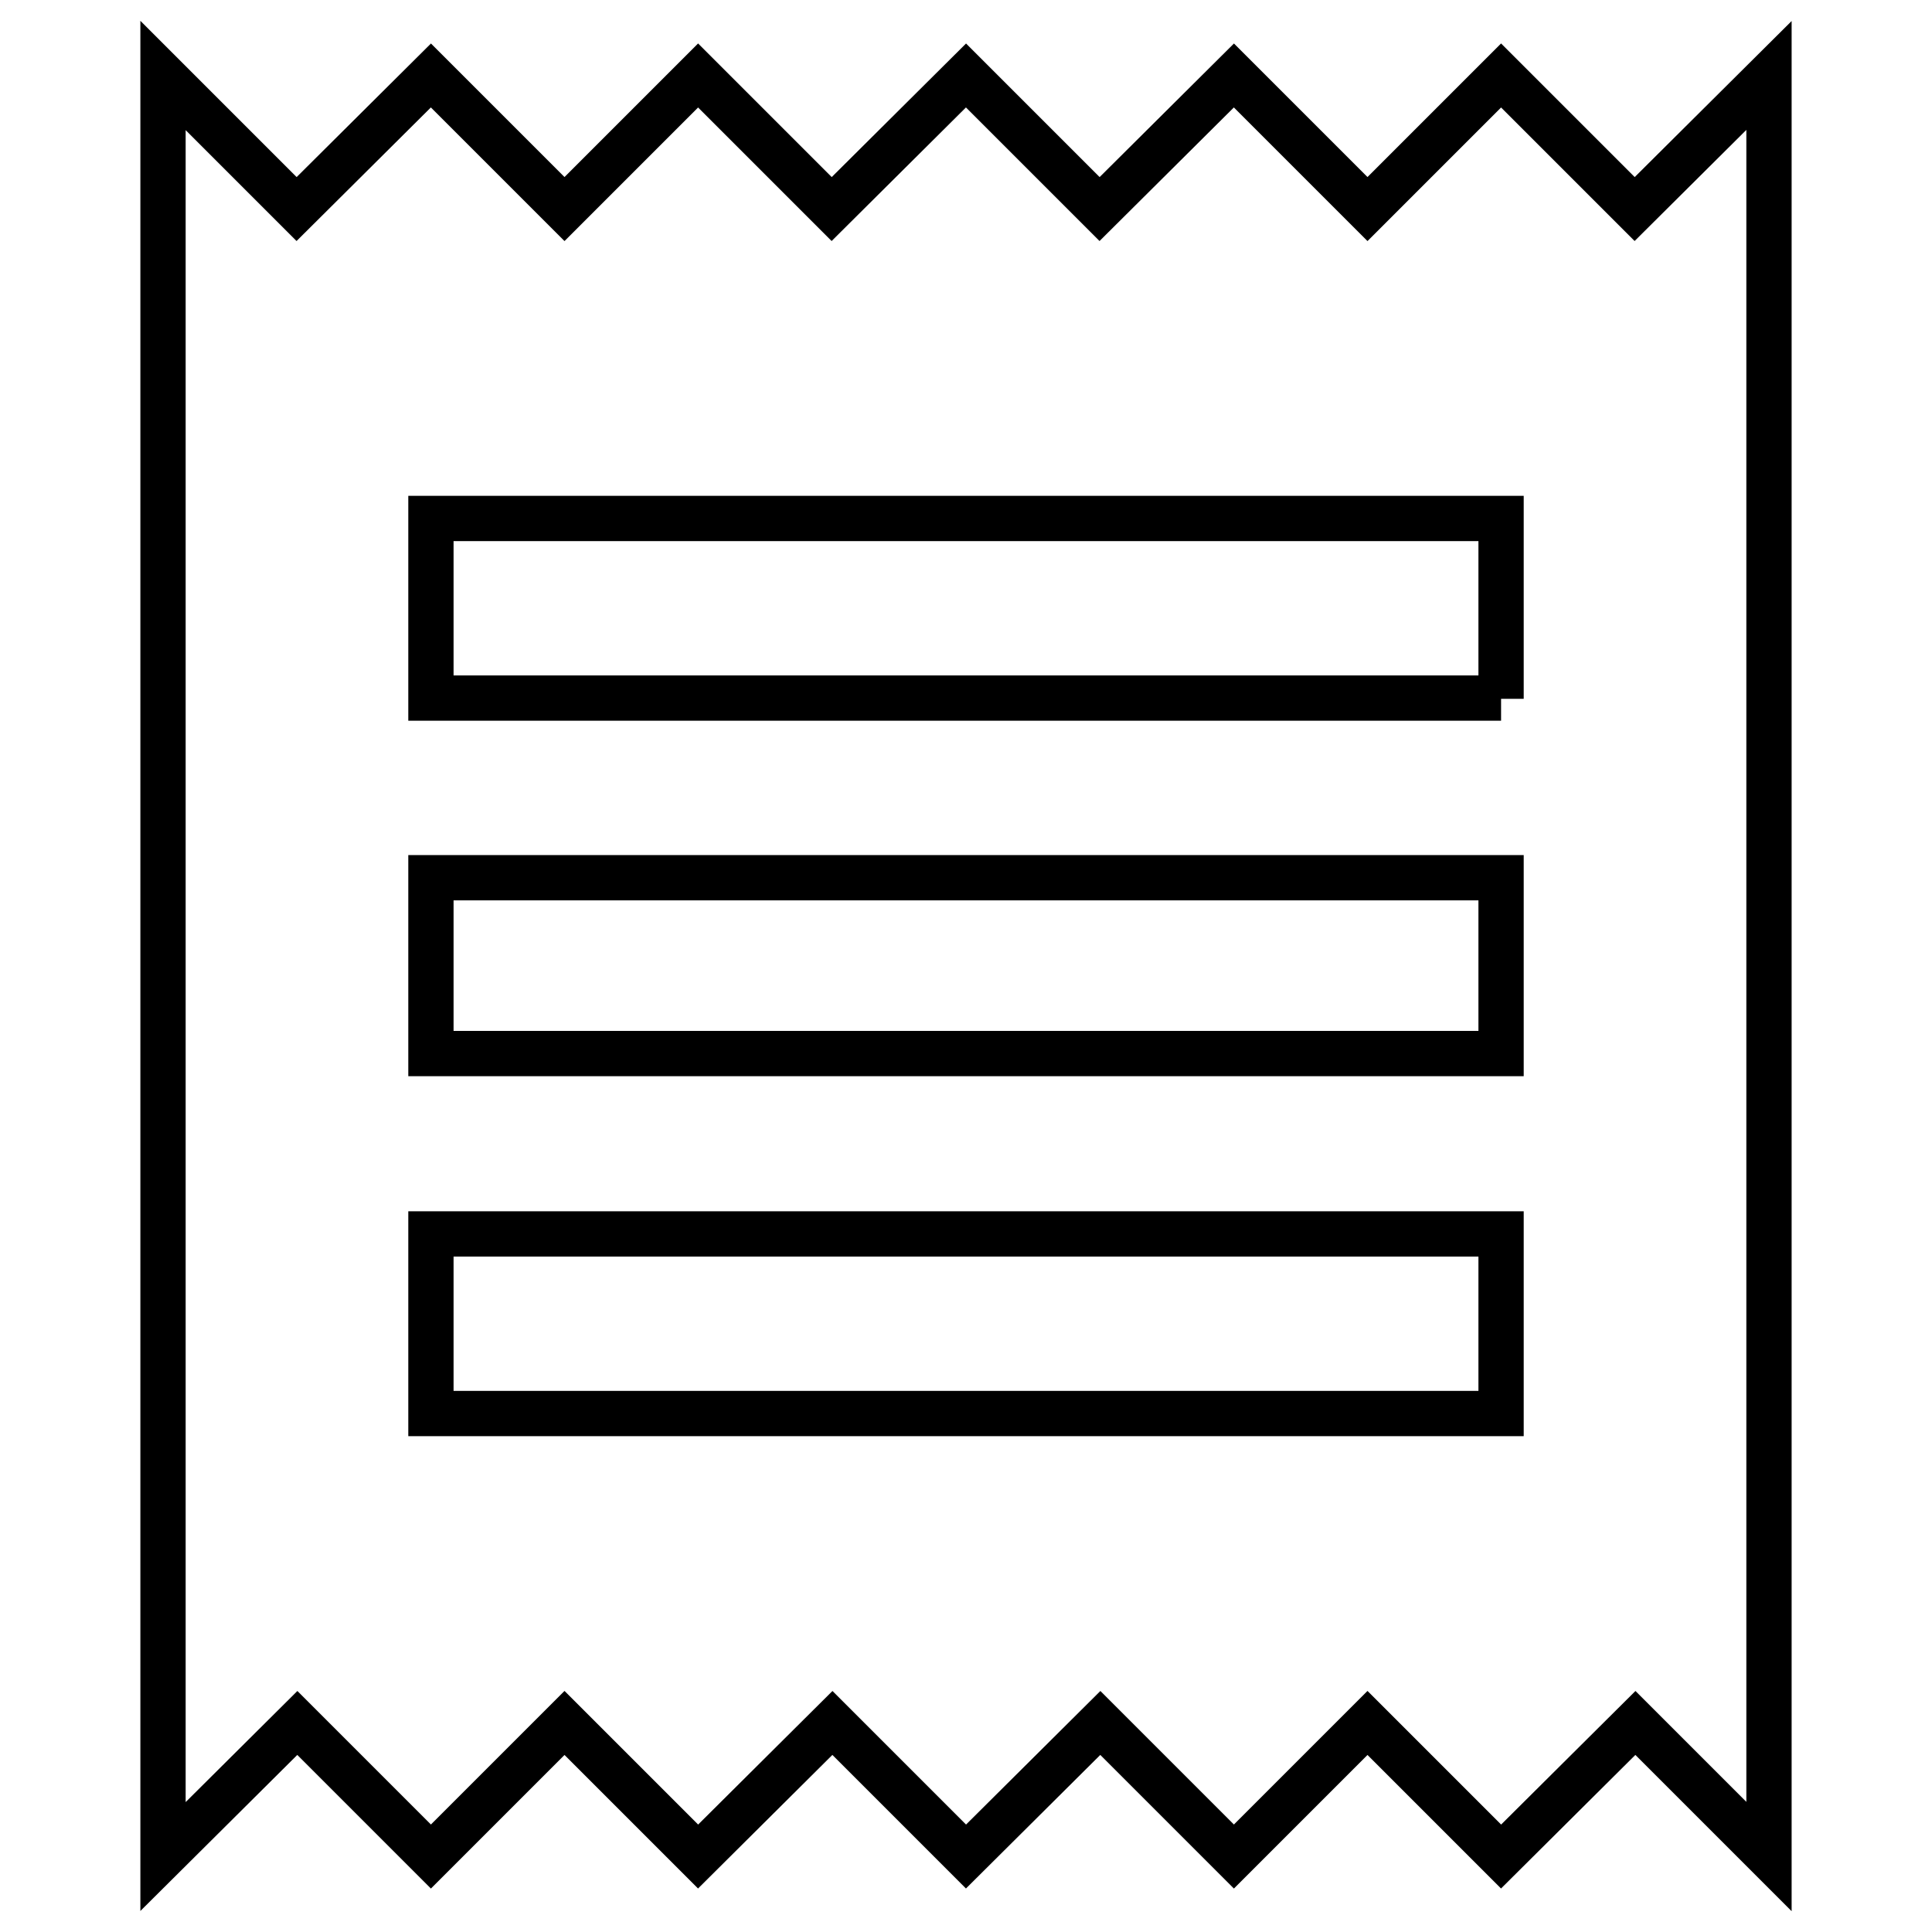
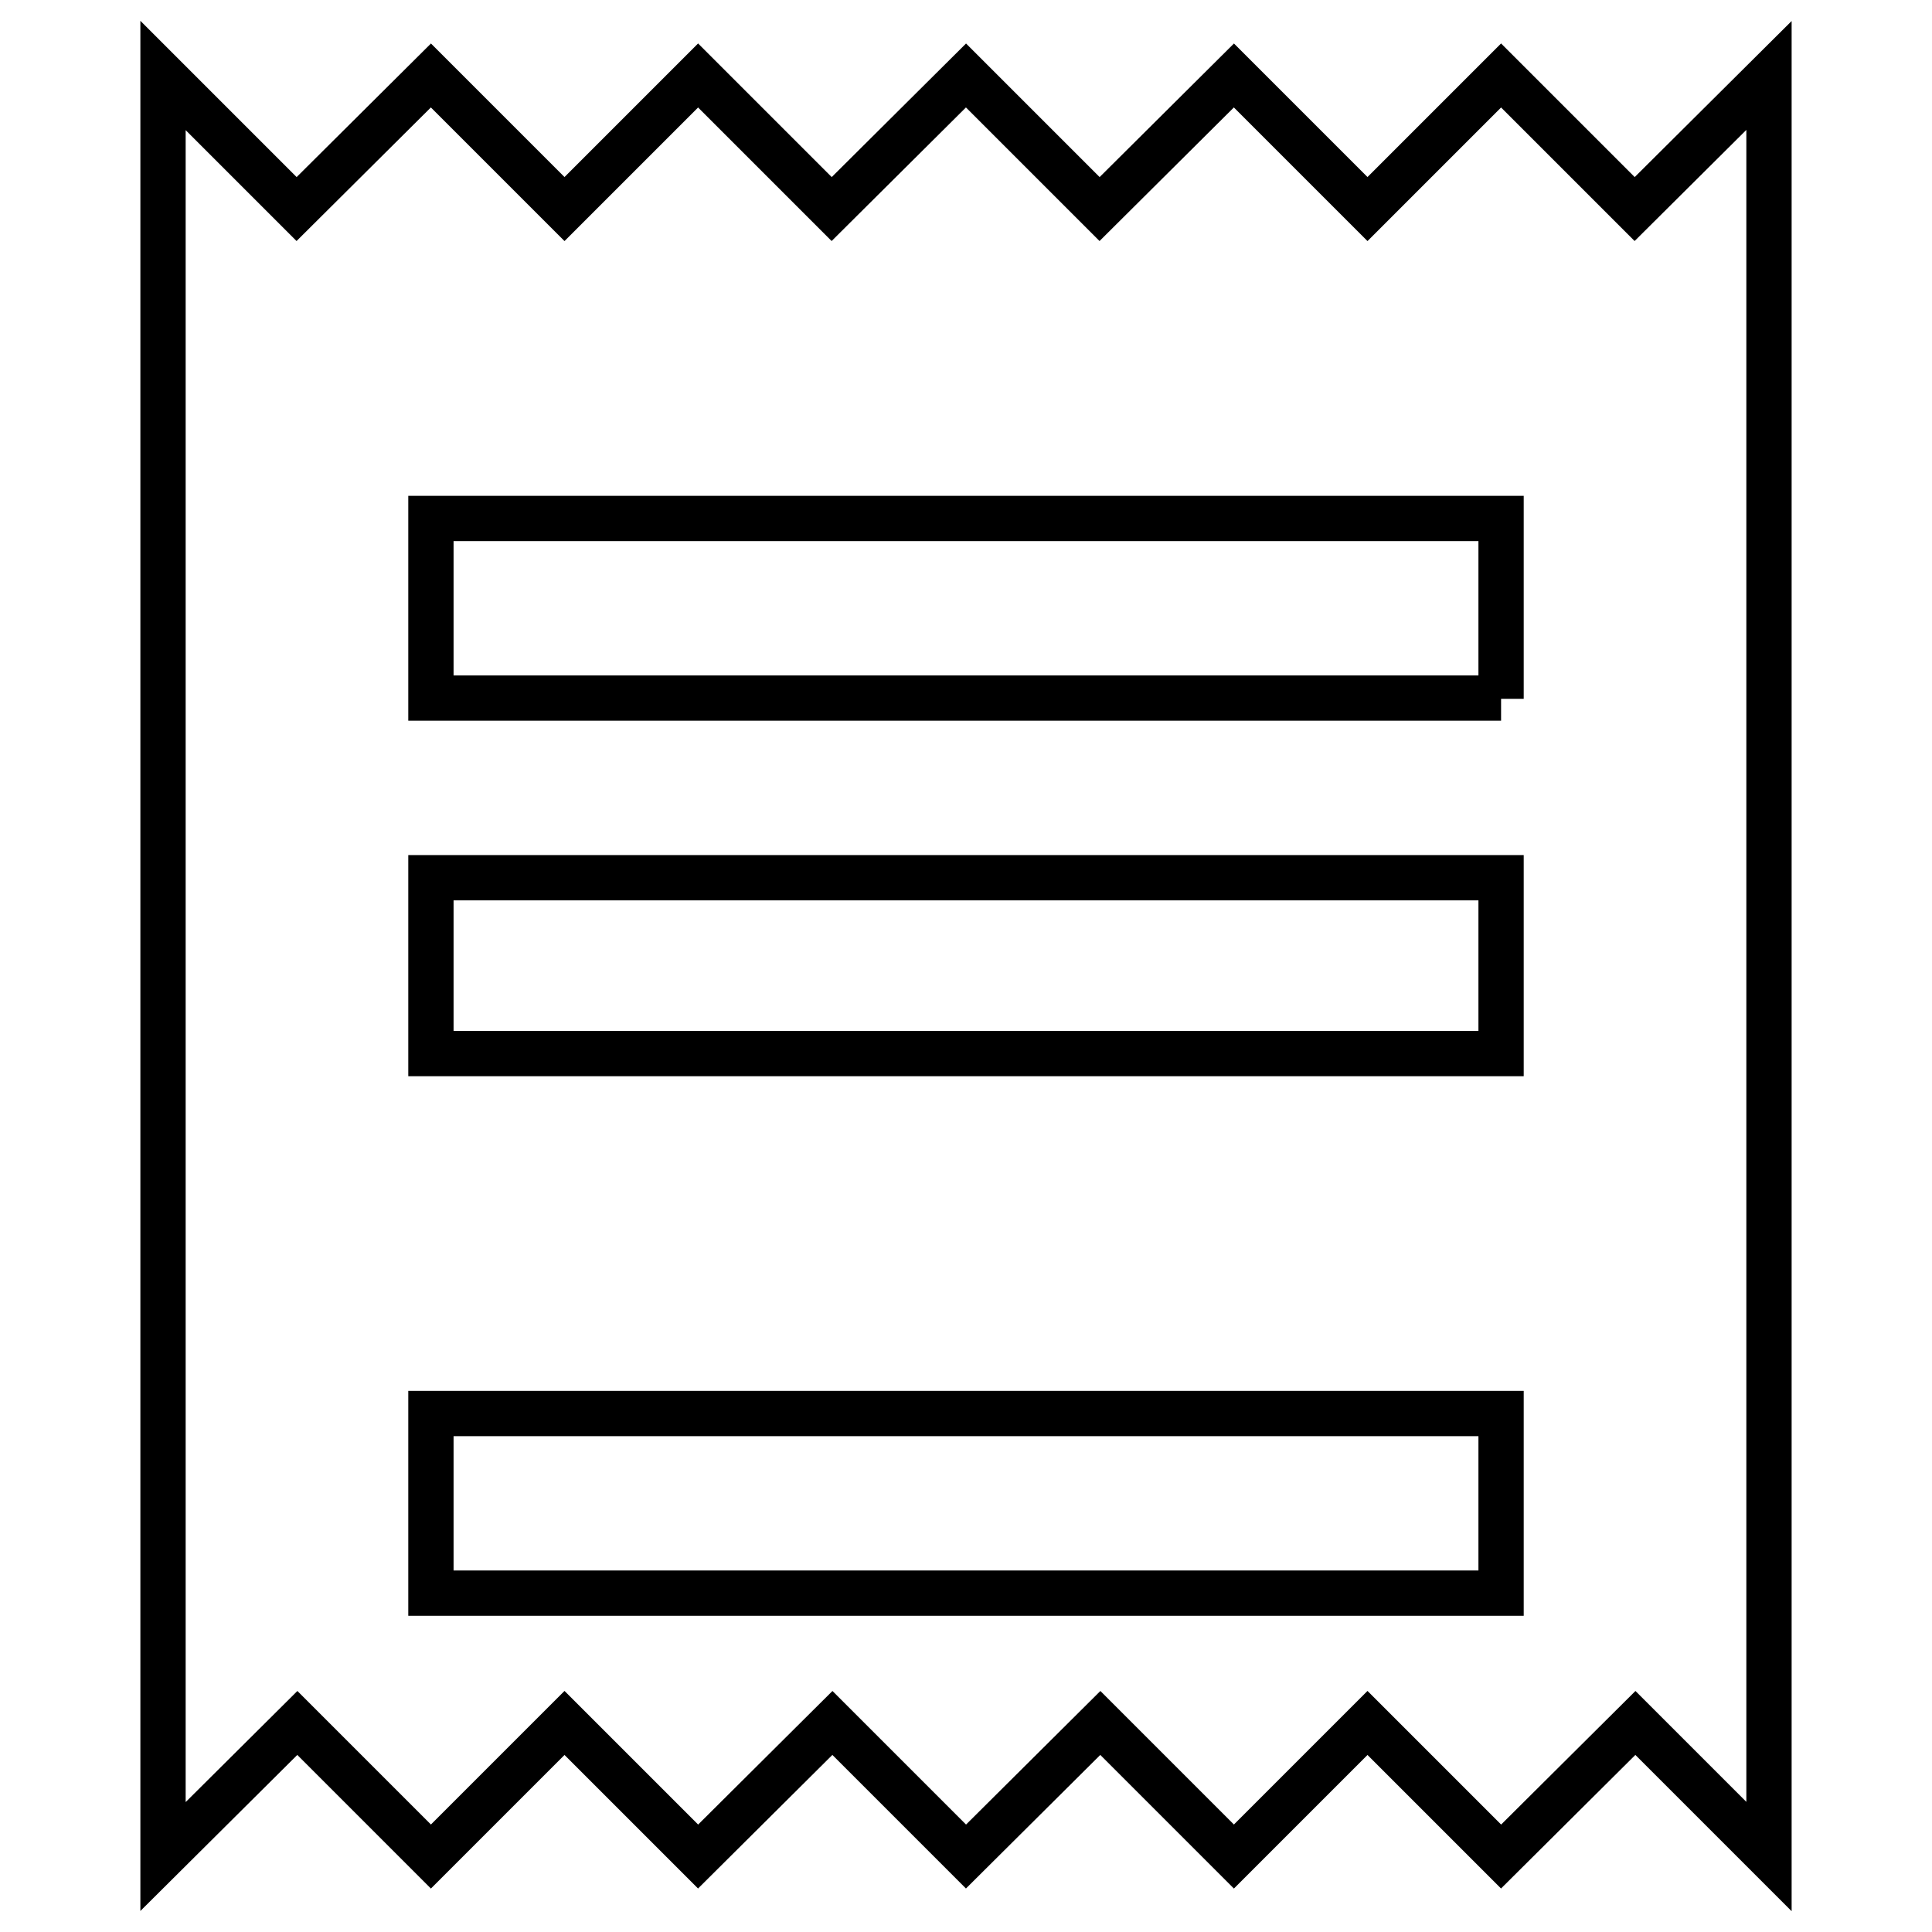
<svg xmlns="http://www.w3.org/2000/svg" version="1.1" x="0px" y="0px" viewBox="0 0 256 256" enable-background="new 0 0 256 256" xml:space="preserve">
  <g>
-     <path stroke-width="6" fill-opacity="0" stroke="#000000" d="M21.6,246V10l17.7,17.7L57.1,10l17.7,17.7L92.5,10l17.7,17.7L128,10l17.7,17.7L163.5,10l17.7,17.7L198.9,10 l17.7,17.7L234.4,10v236l-17.7-17.7L198.9,246l-17.7-17.7L163.5,246l-17.7-17.7L128,246l-17.7-17.7L92.5,246l-17.7-17.7L57.1,246 l-17.7-17.7L21.6,246z M198.9,92.6V68.7H57.1v23.8H198.9z M198.9,139.6v-23.3H57.1v23.3H198.9z M198.9,187.3v-23.8H57.1v23.8H198.9 z" />
+     <path stroke-width="6" fill-opacity="0" stroke="#000000" d="M21.6,246V10l17.7,17.7L57.1,10l17.7,17.7L92.5,10l17.7,17.7L128,10l17.7,17.7L163.5,10l17.7,17.7L198.9,10 l17.7,17.7L234.4,10v236l-17.7-17.7L198.9,246l-17.7-17.7L163.5,246l-17.7-17.7L128,246l-17.7-17.7L92.5,246l-17.7-17.7L57.1,246 l-17.7-17.7L21.6,246z M198.9,92.6V68.7H57.1v23.8H198.9z M198.9,139.6v-23.3H57.1v23.3H198.9z M198.9,187.3H57.1v23.8H198.9 z" />
  </g>
</svg>